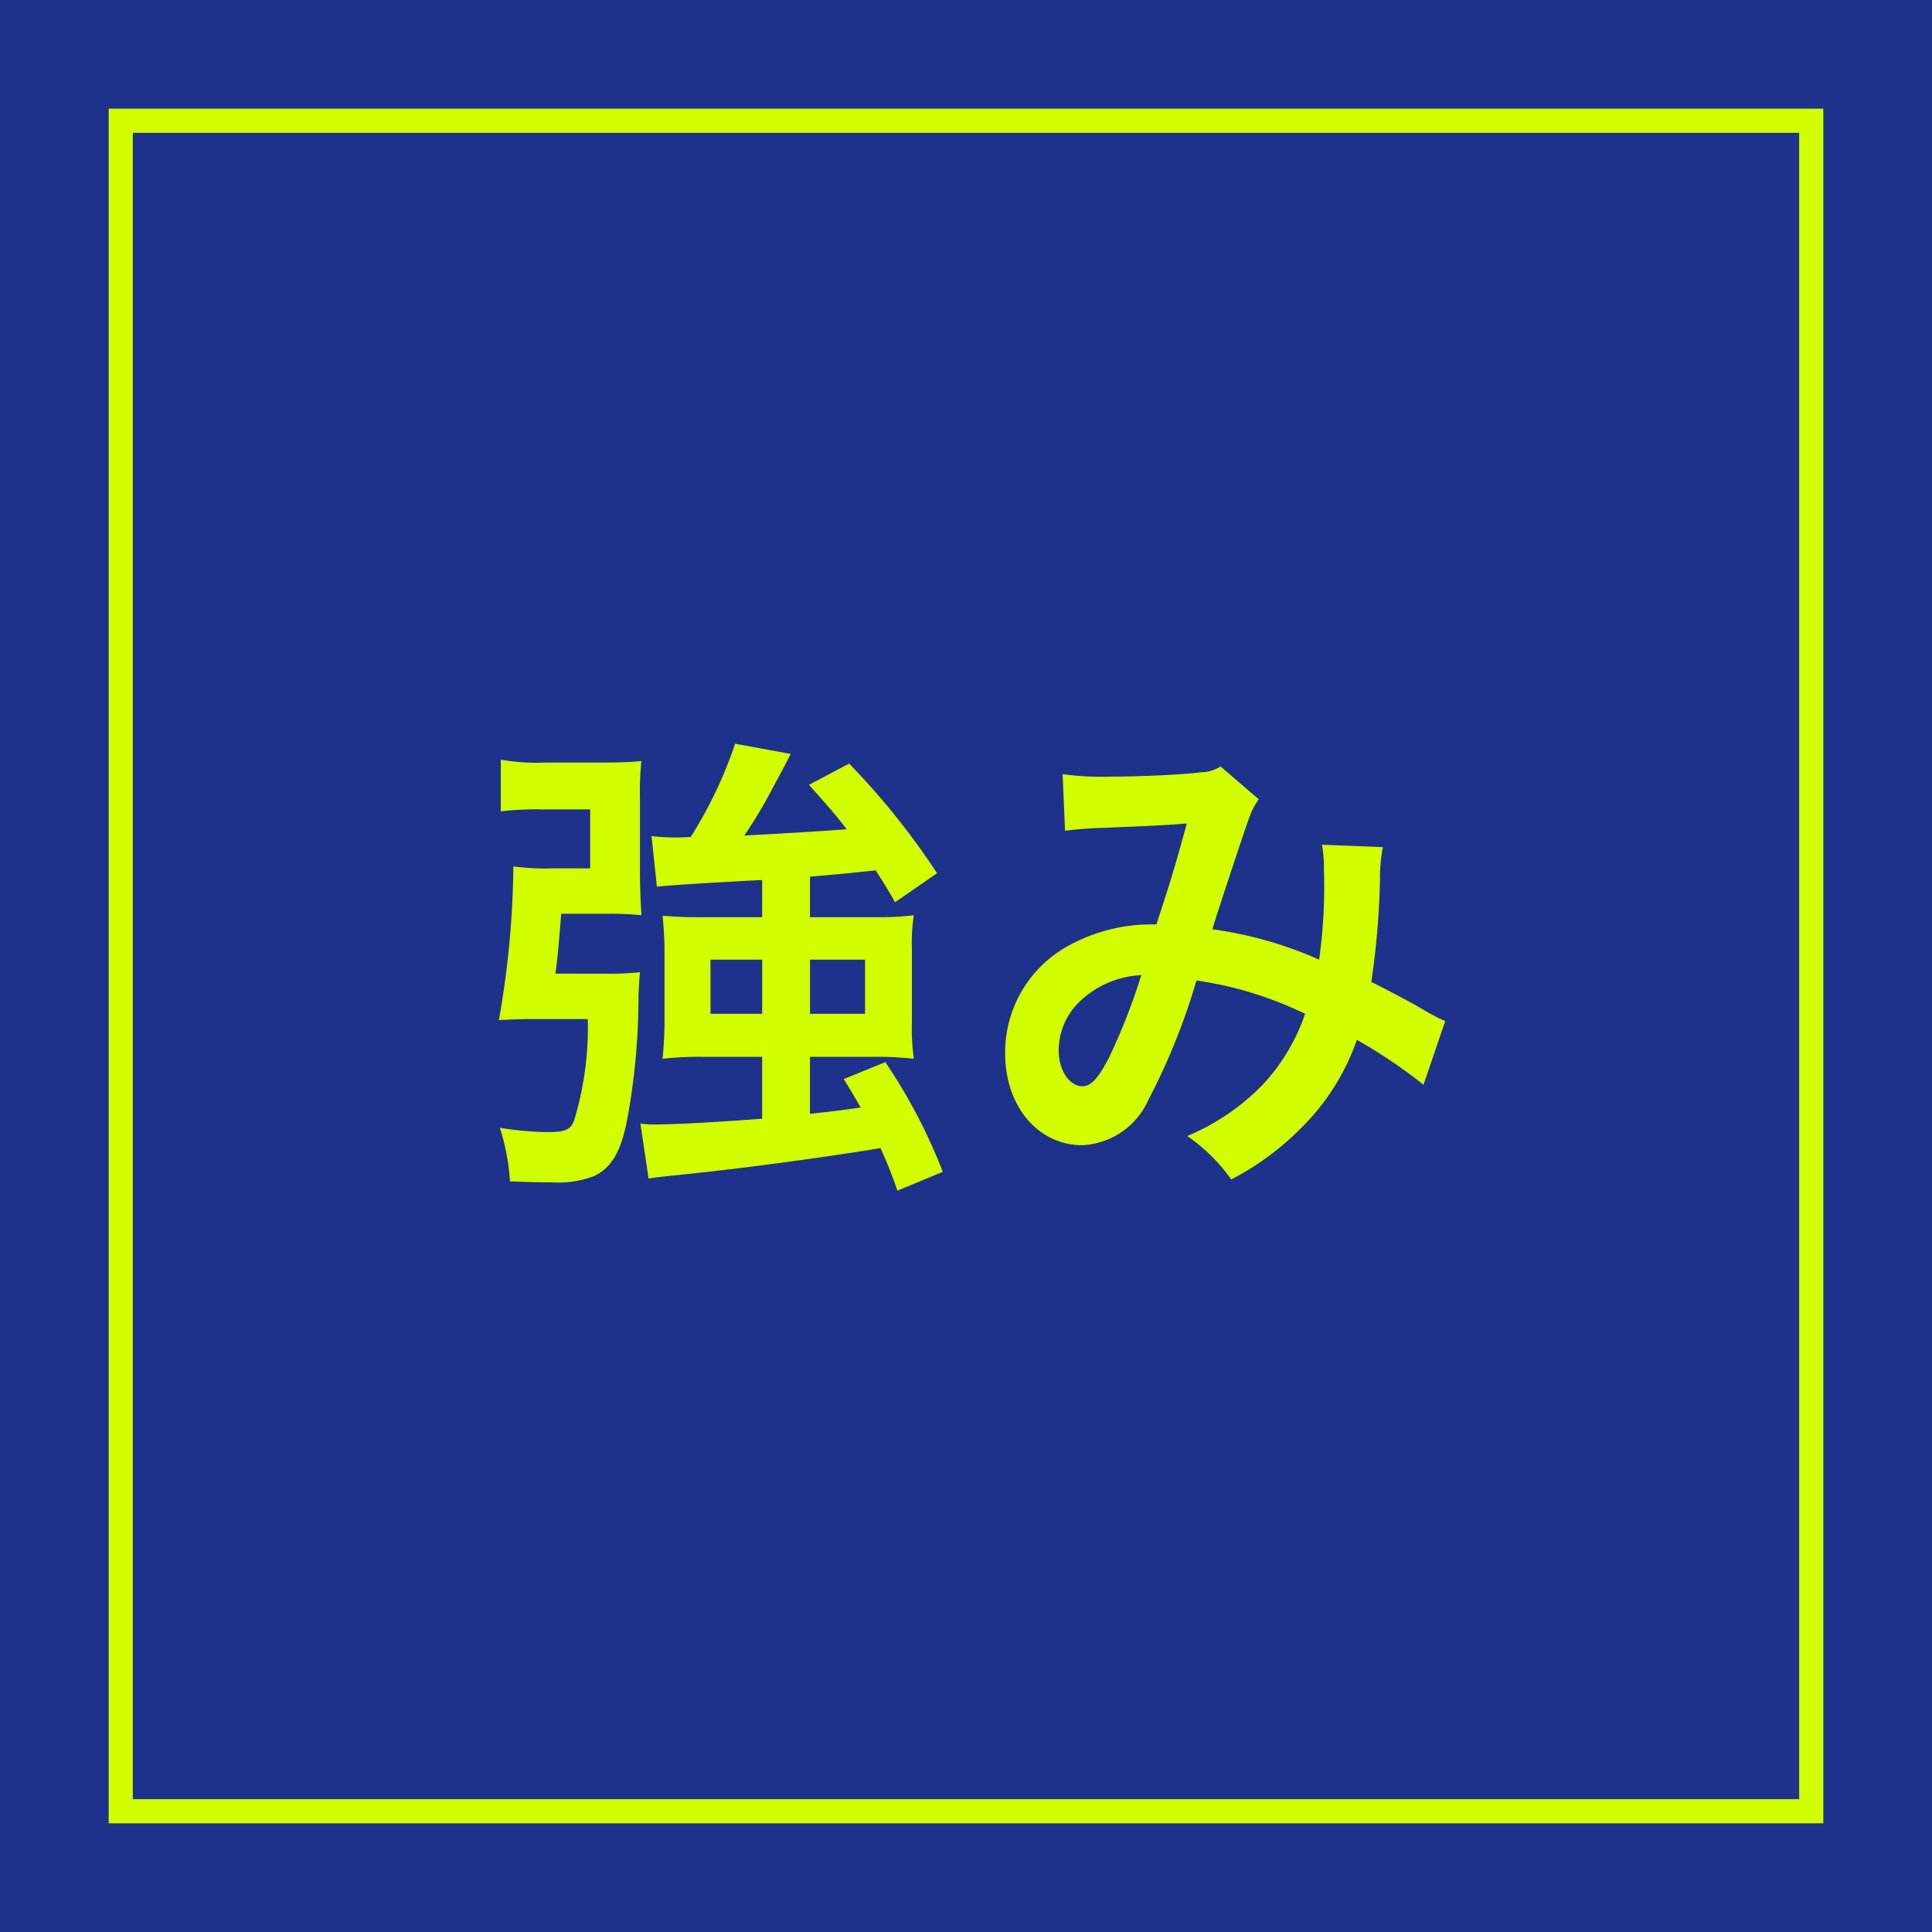
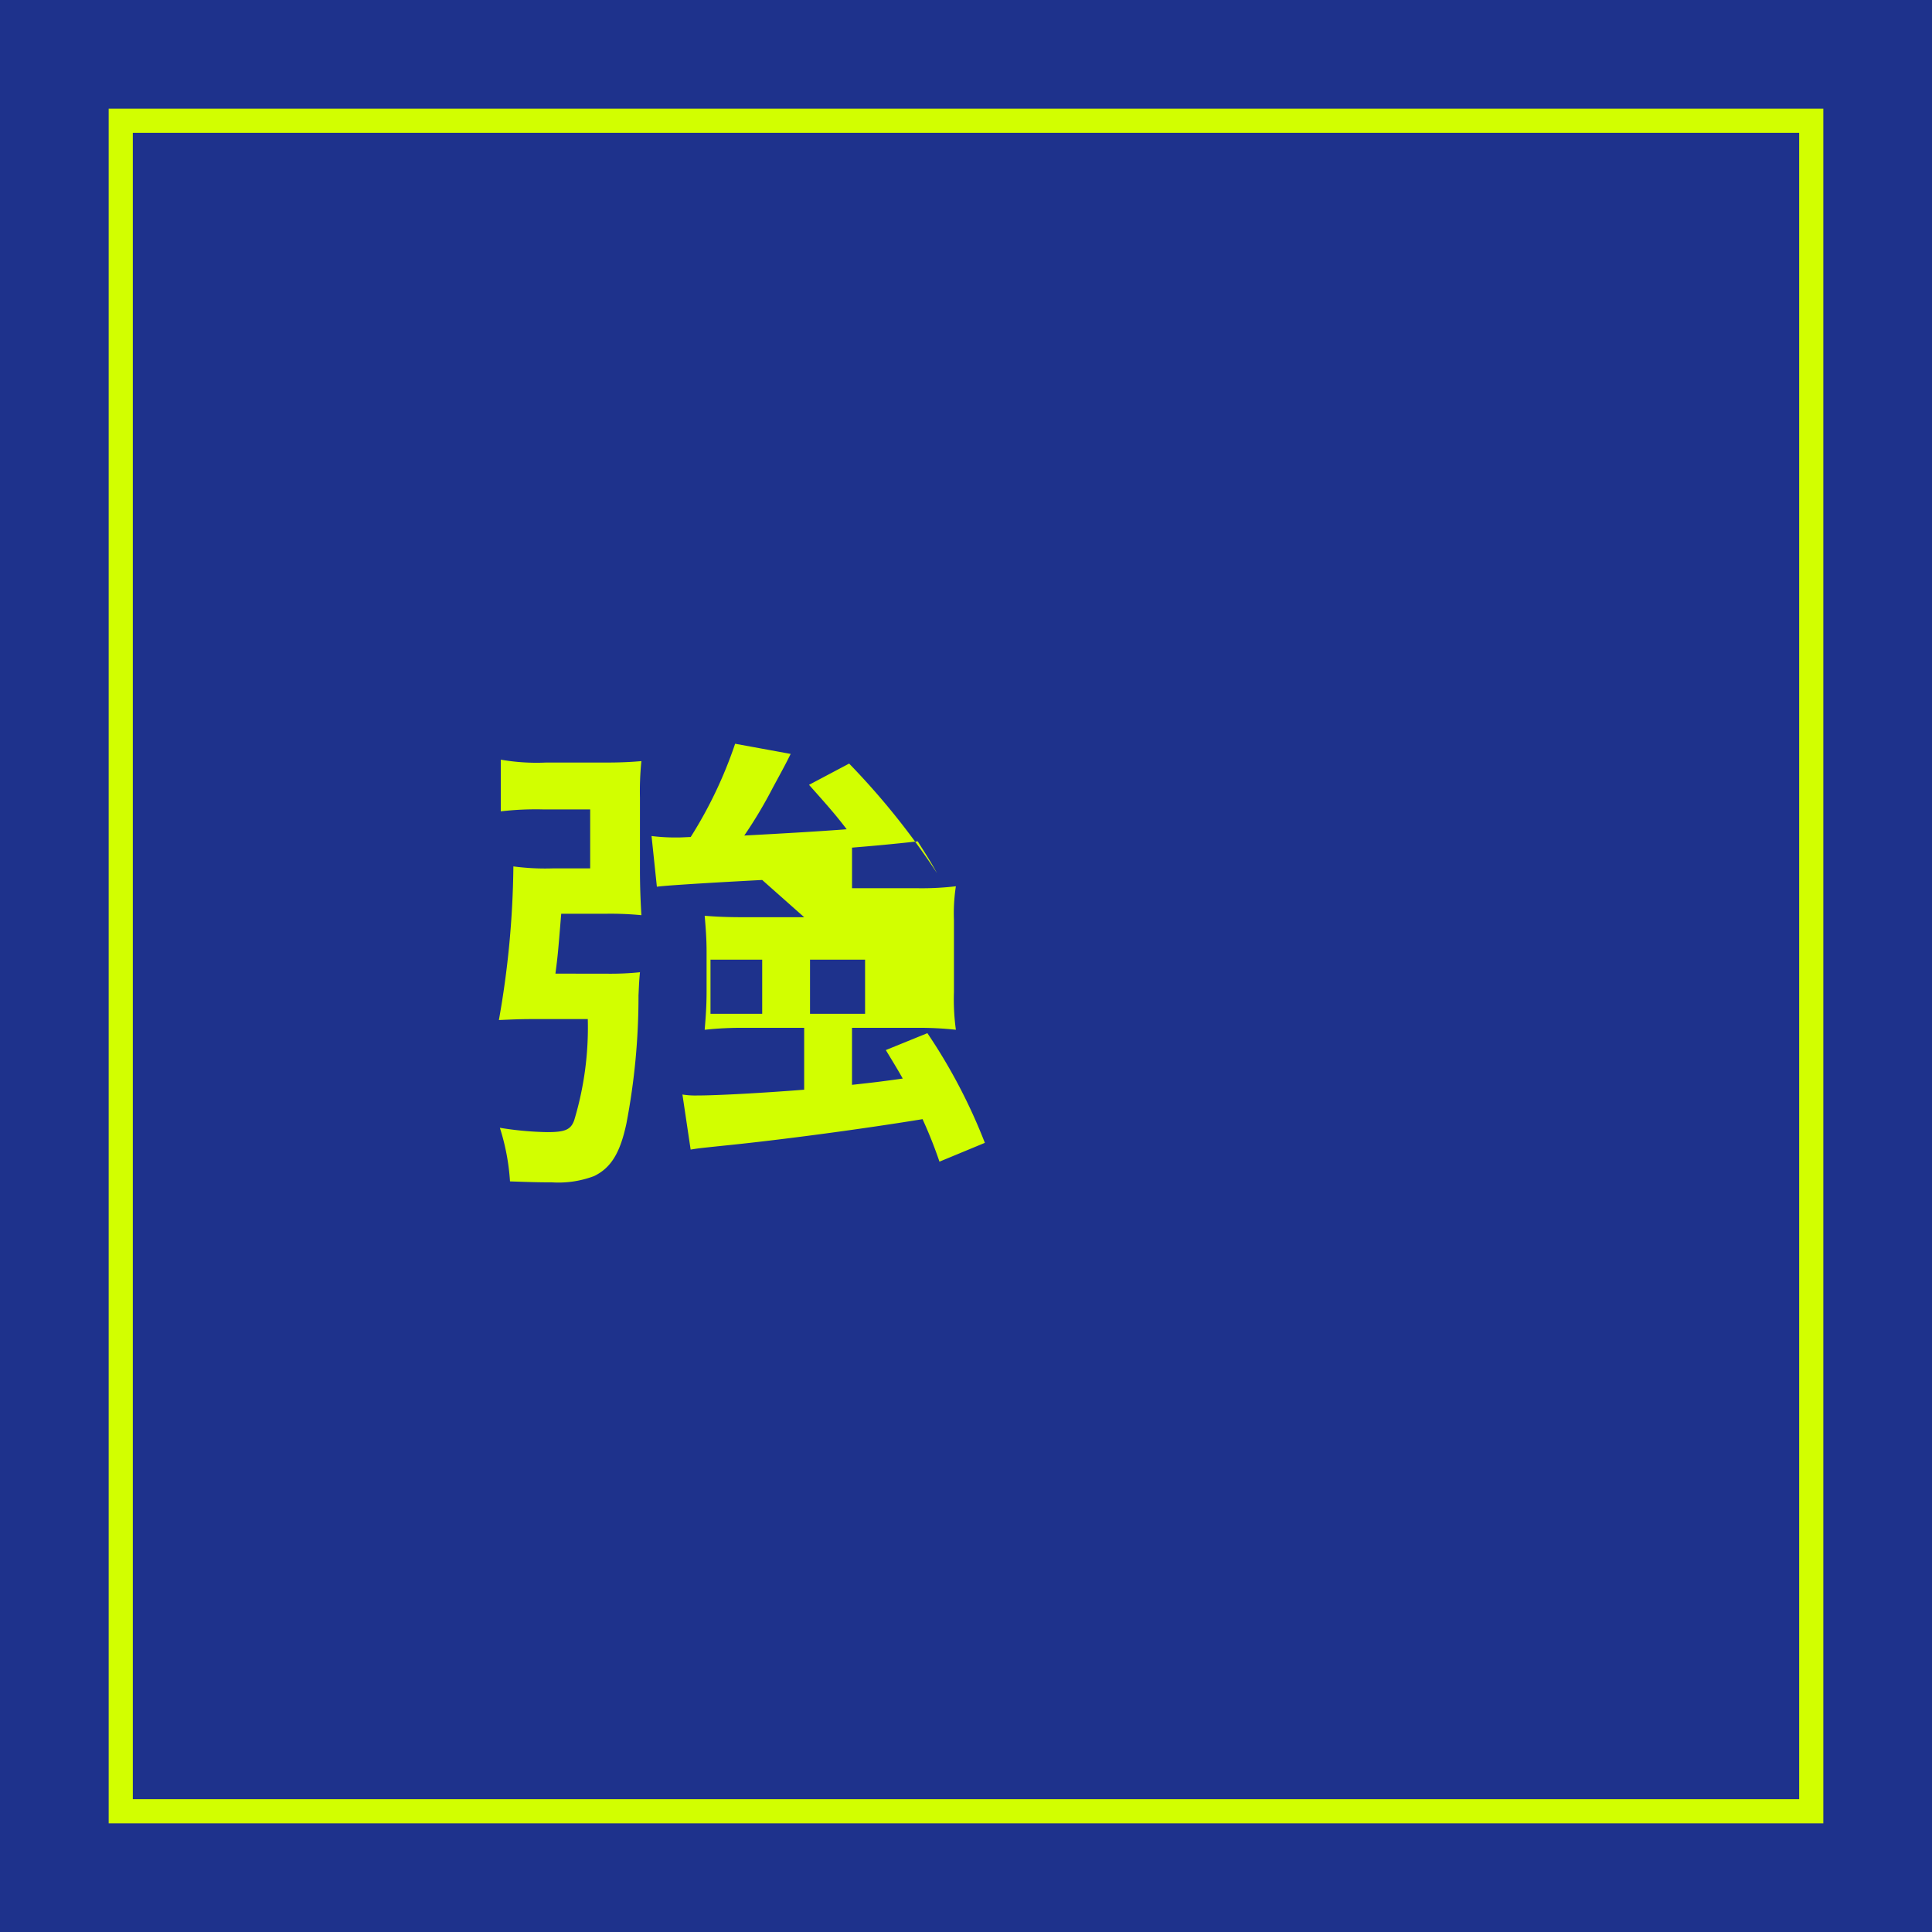
<svg xmlns="http://www.w3.org/2000/svg" width="80" height="80" viewBox="0 0 80 80">
  <g transform="translate(-5133 -4456)">
    <rect width="80" height="80" transform="translate(5133 4456)" fill="#1e328c" />
-     <rect width="54" height="54" transform="translate(5146 4469)" fill="none" />
-     <path d="M5158.1,4496.318a12.072,12.072,0,0,0,1.4-.06c-.04.4-.04.541-.061.961a27.9,27.9,0,0,1-.5,5.3c-.259,1.22-.639,1.84-1.339,2.18a4.179,4.179,0,0,1-1.741.26c-.62,0-1.14-.02-1.741-.04a9.185,9.185,0,0,0-.42-2.22,13.42,13.42,0,0,0,1.961.18c.74,0,.981-.1,1.12-.5a13.283,13.283,0,0,0,.56-4.181h-2.3c-.54,0-.921.02-1.381.04a38.127,38.127,0,0,0,.6-6.362,9.935,9.935,0,0,0,1.66.081h1.52v-2.441h-1.961a12.547,12.547,0,0,0-1.74.08v-2.14a8.572,8.572,0,0,0,1.861.12h2.42c.661,0,1.081-.02,1.541-.06a12.2,12.2,0,0,0-.06,1.52v3q0,.9.06,1.86a13.24,13.24,0,0,0-1.42-.06h-1.9c-.14,1.7-.14,1.7-.24,2.48Zm6.461-3.88c-2.661.14-4.121.24-4.361.28l-.221-2.1a7.912,7.912,0,0,0,1.041.06c.14,0,.14,0,.581-.02a17.944,17.944,0,0,0,1.839-3.861l2.3.421c-.22.44-.22.44-.74,1.4a18.833,18.833,0,0,1-1.181,1.98c1.481-.08,2.9-.159,4.241-.26-.459-.6-.759-.94-1.56-1.84l1.661-.88a30.7,30.7,0,0,1,3.641,4.541l-1.741,1.2c-.38-.68-.541-.9-.8-1.32-1.1.12-1.76.18-2.721.26v1.68h2.7a12.138,12.138,0,0,0,1.6-.08,7.325,7.325,0,0,0-.08,1.4v2.981a9.189,9.189,0,0,0,.08,1.56,14.417,14.417,0,0,0-1.66-.08h-2.641v2.361c1.08-.12,1.08-.12,2.1-.26-.2-.36-.361-.62-.7-1.18l1.721-.7a22.949,22.949,0,0,1,2.38,4.542l-1.88.779a18.539,18.539,0,0,0-.7-1.76c-2.441.4-5.861.86-8.262,1.1-.94.1-.98.1-1.341.16l-.34-2.28a3.356,3.356,0,0,0,.6.04c.82,0,2.66-.1,4.441-.24v-2.561h-2.4a14.172,14.172,0,0,0-1.72.08c.04-.48.079-.98.079-1.58V4495.4c0-.52-.039-1.02-.079-1.48.5.04.92.06,1.68.06h2.441Zm-2.141,3.3v2.241h2.141v-2.241Zm4.121,2.241h2.28v-2.241h-2.28Z" fill="#d2ff00" />
-     <path d="M5177,4488.057a11.848,11.848,0,0,0,2.02.1c1.2,0,2.981-.08,3.721-.18a1.511,1.511,0,0,0,.8-.24l1.581,1.36a2.968,2.968,0,0,0-.421.84c-.1.24-1.319,3.921-1.5,4.541a16.313,16.313,0,0,1,4.421,1.26,21.7,21.7,0,0,0,.2-3.7,5.9,5.9,0,0,0-.08-1.06l2.521.1a6.474,6.474,0,0,0-.12,1.339,33.607,33.607,0,0,1-.36,4.242c.64.32,1.52.78,2.14,1.14a6.891,6.891,0,0,0,.921.48l-.9,2.64a20.431,20.431,0,0,0-2.76-1.86,9.457,9.457,0,0,1-2.181,3.521,11.566,11.566,0,0,1-3.021,2.26,7.253,7.253,0,0,0-1.82-1.8,9.415,9.415,0,0,0,3.1-2.1,8.139,8.139,0,0,0,1.78-2.96,15.24,15.24,0,0,0-4.5-1.38,26.659,26.659,0,0,1-1.98,4.921,3.162,3.162,0,0,1-2.741,1.9c-1.841,0-3.2-1.62-3.2-3.8a5.037,5.037,0,0,1,2.481-4.381,7.13,7.13,0,0,1,3.781-.96c.52-1.58.76-2.34,1.26-4.181-1.02.08-1.5.1-3.46.18a15.53,15.53,0,0,0-1.581.12Zm.6,9.522a2.808,2.808,0,0,0-.761,1.92c0,.82.44,1.48.98,1.48.38,0,.68-.359,1.14-1.26a26.115,26.115,0,0,0,1.3-3.341A3.957,3.957,0,0,0,5177.6,4497.579Z" fill="#d2ff00" />
+     <path d="M5158.1,4496.318a12.072,12.072,0,0,0,1.4-.06c-.04.4-.04.541-.061.961a27.9,27.9,0,0,1-.5,5.3c-.259,1.22-.639,1.84-1.339,2.18a4.179,4.179,0,0,1-1.741.26c-.62,0-1.14-.02-1.741-.04a9.185,9.185,0,0,0-.42-2.22,13.42,13.42,0,0,0,1.961.18c.74,0,.981-.1,1.12-.5a13.283,13.283,0,0,0,.56-4.181h-2.3c-.54,0-.921.02-1.381.04a38.127,38.127,0,0,0,.6-6.362,9.935,9.935,0,0,0,1.66.081h1.52v-2.441h-1.961a12.547,12.547,0,0,0-1.74.08v-2.14a8.572,8.572,0,0,0,1.861.12h2.42c.661,0,1.081-.02,1.541-.06a12.2,12.2,0,0,0-.06,1.52v3q0,.9.06,1.86a13.24,13.24,0,0,0-1.42-.06h-1.9c-.14,1.7-.14,1.7-.24,2.48Zm6.461-3.88c-2.661.14-4.121.24-4.361.28l-.221-2.1a7.912,7.912,0,0,0,1.041.06c.14,0,.14,0,.581-.02a17.944,17.944,0,0,0,1.839-3.861l2.3.421c-.22.44-.22.44-.74,1.4a18.833,18.833,0,0,1-1.181,1.98c1.481-.08,2.9-.159,4.241-.26-.459-.6-.759-.94-1.56-1.84l1.661-.88a30.7,30.7,0,0,1,3.641,4.541c-.38-.68-.541-.9-.8-1.32-1.1.12-1.76.18-2.721.26v1.68h2.7a12.138,12.138,0,0,0,1.6-.08,7.325,7.325,0,0,0-.08,1.4v2.981a9.189,9.189,0,0,0,.08,1.56,14.417,14.417,0,0,0-1.66-.08h-2.641v2.361c1.08-.12,1.08-.12,2.1-.26-.2-.36-.361-.62-.7-1.18l1.721-.7a22.949,22.949,0,0,1,2.38,4.542l-1.88.779a18.539,18.539,0,0,0-.7-1.76c-2.441.4-5.861.86-8.262,1.1-.94.1-.98.1-1.341.16l-.34-2.28a3.356,3.356,0,0,0,.6.04c.82,0,2.66-.1,4.441-.24v-2.561h-2.4a14.172,14.172,0,0,0-1.72.08c.04-.48.079-.98.079-1.58V4495.4c0-.52-.039-1.02-.079-1.48.5.04.92.06,1.68.06h2.441Zm-2.141,3.3v2.241h2.141v-2.241Zm4.121,2.241h2.28v-2.241h-2.28Z" fill="#d2ff00" />
    <rect width="70" height="70" transform="translate(5138 4461)" fill="none" stroke="#d2ff00" stroke-miterlimit="10" stroke-width="1" />
  </g>
</svg>